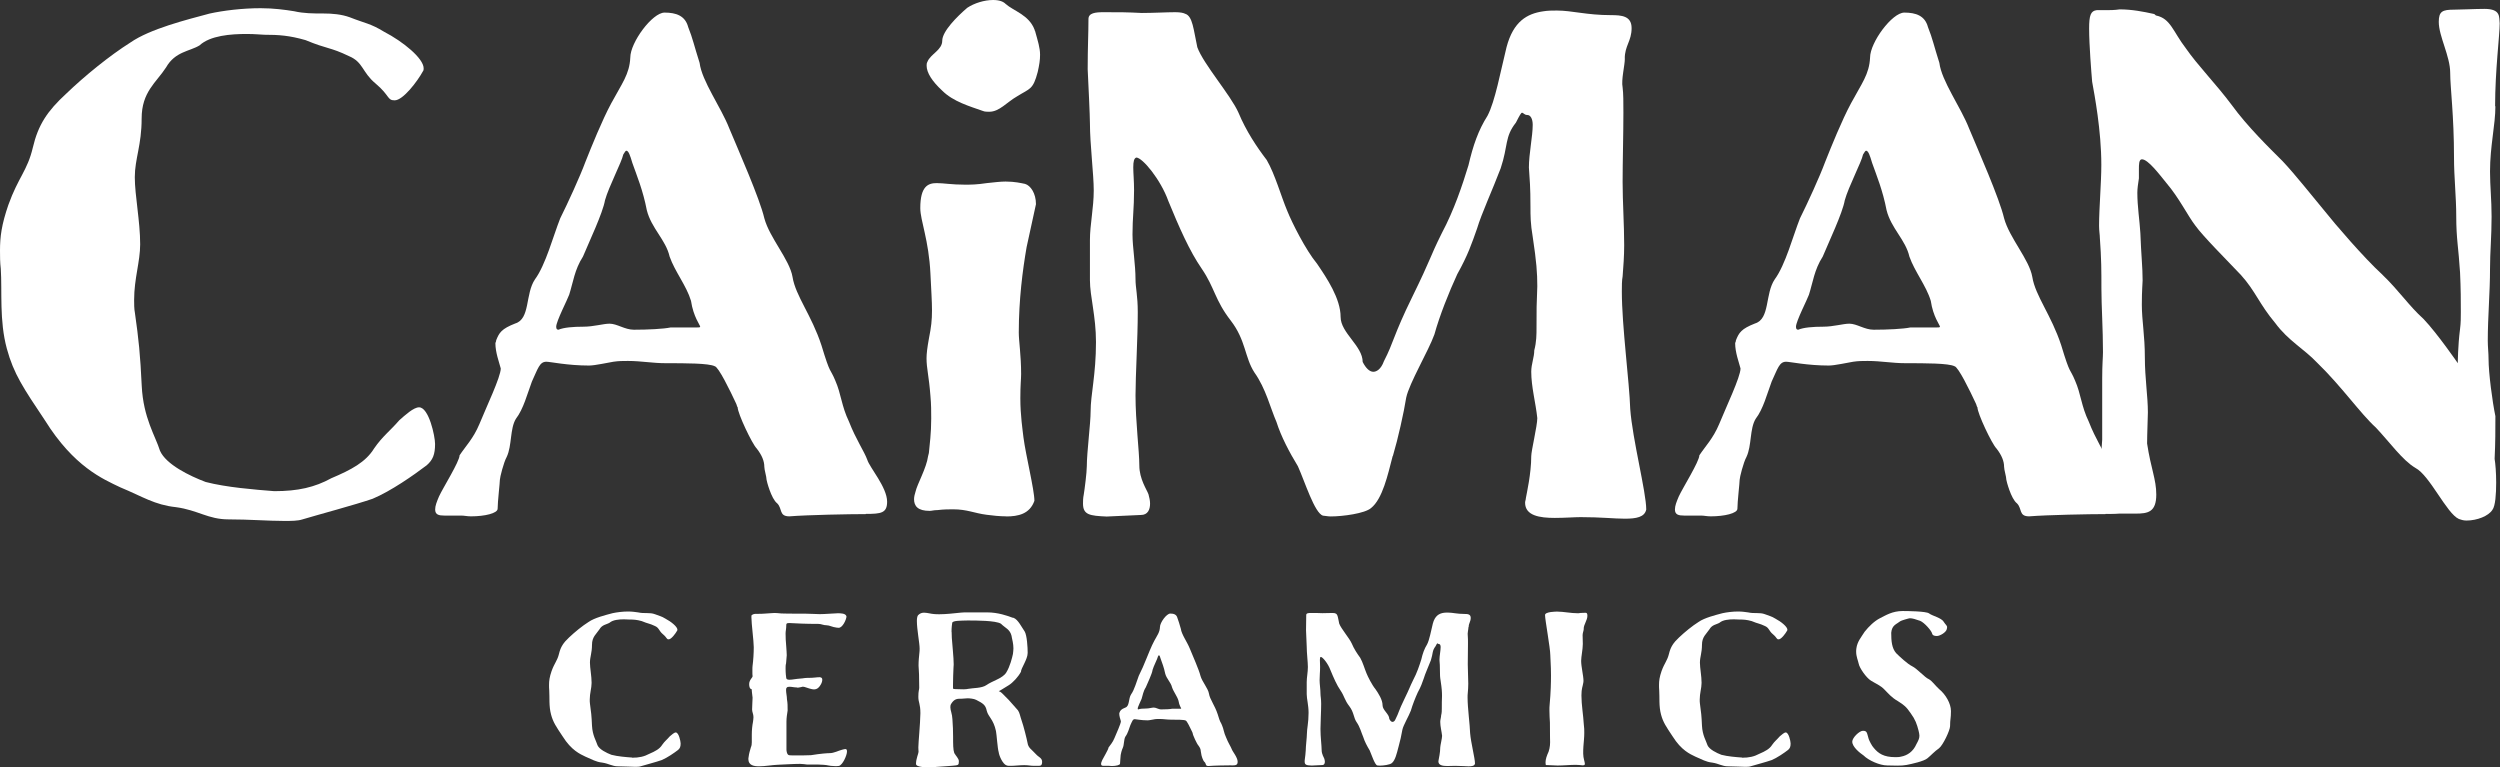
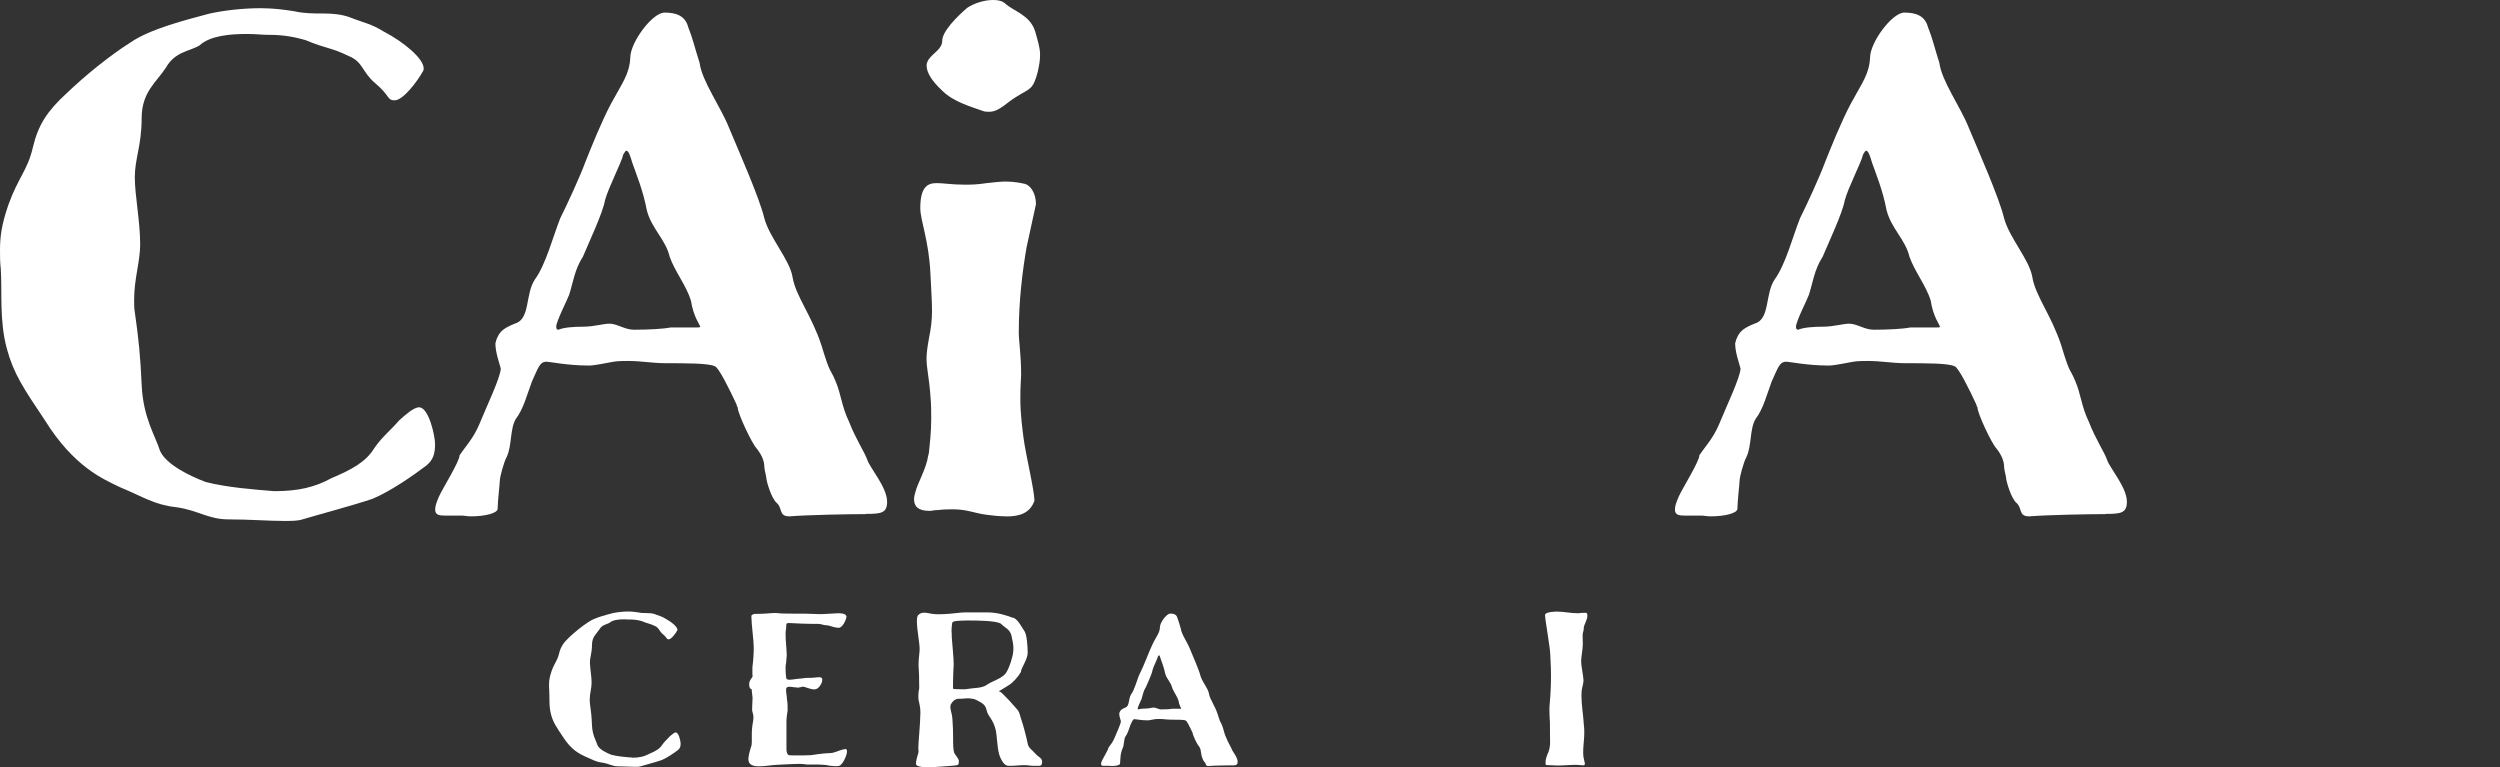
<svg xmlns="http://www.w3.org/2000/svg" width="189" height="58" viewBox="0 0 189 58" fill="none">
  <rect x="0" y="0" width="189" height="58" fill="#333333" stroke="none" />
  <g clip-path="url(#clip0_1541_25599)">
    <path d="M20.737 37.132C22.523 37.132 23.792 36.844 25.054 36.151C26.552 35.516 27.644 34.941 28.279 33.907C28.913 32.985 29.489 32.579 30.183 31.775C30.64 31.369 31.275 30.793 31.681 30.793C32.426 30.793 32.891 32.985 32.891 33.561C32.891 34.365 32.721 34.771 32.256 35.177C31.275 35.922 29.548 37.132 28.168 37.708C26.84 38.165 24.021 38.918 22.869 39.265C22.523 39.383 22.006 39.383 21.489 39.383C20.279 39.383 18.84 39.265 17.283 39.265C15.726 39.265 14.981 38.571 13.306 38.342C11.689 38.172 10.774 37.538 9.099 36.844C7.771 36.21 5.586 35.287 3.395 31.775C1.778 29.355 1.033 28.262 0.517 26.358C-0.059 24.233 0.17 22.042 0.059 20.315C0 19.858 0 19.334 0 18.935C0 17.895 0.118 16.98 0.635 15.482C1.38 13.408 2.074 12.892 2.48 11.165C2.885 9.438 3.572 8.398 5.011 7.077C6.391 5.749 8.295 4.199 9.852 3.218C11.35 2.177 14.117 1.491 15.844 1.026C16.885 0.797 18.324 0.62 19.704 0.62C20.685 0.62 21.549 0.738 22.235 0.849C22.98 1.019 23.674 1.019 24.427 1.019C25.12 1.019 25.807 1.078 26.441 1.306C27.593 1.764 27.998 1.764 29.032 2.398C30.471 3.144 32.028 4.413 32.028 5.166C32.028 5.225 32.028 5.335 31.969 5.394C31.563 6.14 30.471 7.586 29.836 7.586C29.26 7.586 29.489 7.239 28.397 6.317C27.356 5.453 27.474 4.701 26.382 4.243C24.943 3.55 24.766 3.727 23.098 3.033C21.888 2.686 21.084 2.627 19.984 2.627C19.814 2.627 19.29 2.568 18.656 2.568C17.445 2.568 15.888 2.686 15.084 3.432C14.339 3.889 13.239 3.889 12.553 5.099C11.807 6.25 10.708 6.944 10.708 8.959C10.708 10.973 10.191 12.014 10.191 13.393C10.191 14.773 10.597 16.736 10.597 18.463C10.597 19.791 10.14 21.053 10.14 22.669C10.14 22.957 10.14 23.363 10.199 23.65C10.486 25.665 10.604 26.816 10.715 29.177C10.833 31.598 11.756 32.978 12.095 34.077C12.553 35.118 14.339 35.981 15.549 36.438C17.106 36.844 19.239 37.014 20.737 37.132Z" fill="white" />
    <path d="M65.443 38.866C64.232 38.866 61.066 38.925 59.679 39.036C58.875 39.036 59.163 38.46 58.757 38.054C58.299 37.708 57.952 36.328 57.952 36.269C57.952 36.04 57.783 35.523 57.783 35.287C57.783 34.881 57.613 34.424 57.207 33.907C56.86 33.56 55.768 31.258 55.768 30.793C55.709 30.734 55.709 30.624 55.65 30.506C55.192 29.524 54.322 27.738 54.034 27.687C53.576 27.458 51.842 27.458 50.344 27.458C49.303 27.458 48.499 27.288 47.466 27.288C47.06 27.288 46.772 27.288 46.374 27.347C45.975 27.406 44.994 27.635 44.529 27.635C42.913 27.635 41.592 27.347 41.304 27.347C40.787 27.347 40.669 27.864 40.212 28.845C39.865 29.768 39.577 30.919 39.001 31.664C38.544 32.409 38.714 33.679 38.308 34.542C38.079 34.948 37.791 36.099 37.791 36.269C37.791 36.497 37.621 37.936 37.621 38.46C37.621 38.807 36.64 39.036 35.607 39.036C35.319 39.036 35.09 38.977 34.861 38.977H33.592C33.186 38.977 32.898 38.918 32.898 38.519C32.898 38.231 33.017 37.944 33.186 37.538C33.474 36.903 34.743 34.889 34.743 34.424C35.201 33.73 35.784 33.155 36.241 32.063C36.758 30.793 37.858 28.491 37.858 27.857C37.739 27.399 37.452 26.646 37.452 25.953C37.452 25.894 37.511 25.835 37.511 25.724C37.739 25.148 37.917 24.86 38.95 24.455C40.101 24.108 39.695 22.211 40.448 21.112C41.252 20.02 41.828 17.828 42.352 16.507C42.927 15.356 43.85 13.342 44.256 12.242C44.713 11.091 45.525 9.077 46.211 7.807C47.016 6.309 47.591 5.616 47.65 4.354C47.65 3.203 49.318 0.952 50.241 0.952C51.104 0.952 51.798 1.181 52.026 2.044C52.373 2.908 52.484 3.483 52.89 4.752C53.06 6.132 54.506 8.095 55.133 9.704C55.827 11.371 57.436 15.002 57.783 16.5C58.188 17.998 59.687 19.614 59.915 20.935C60.144 22.374 61.354 23.813 62.107 26.122C62.801 28.425 62.742 27.79 63.148 28.771C63.605 29.812 63.605 30.675 64.188 31.886C64.705 33.214 65.339 34.129 65.568 34.763C65.738 35.339 67.066 36.837 67.066 37.929C67.066 38.792 66.609 38.851 65.45 38.851L65.443 38.866ZM45.739 15.135C45.569 16.116 44.529 18.3 44.071 19.4C43.437 20.381 43.326 21.355 43.031 22.278C42.913 22.625 42.049 24.292 42.049 24.698C42.049 24.868 42.108 24.927 42.219 24.927C42.625 24.757 43.311 24.698 44.123 24.698C44.868 24.698 45.621 24.47 46.078 24.47C46.654 24.47 47.23 24.927 47.923 24.927C48.964 24.927 50.167 24.868 50.691 24.757H52.646C52.816 24.757 52.934 24.757 52.934 24.698C52.934 24.58 52.418 23.953 52.24 22.743C51.894 21.592 51.03 20.551 50.624 19.4C50.337 18.131 49.244 17.267 48.898 15.887C48.61 14.39 48.152 13.297 47.805 12.316C47.636 11.74 47.517 11.394 47.348 11.394C47.289 11.394 47.23 11.512 47.119 11.681C47.001 12.257 46.027 14.102 45.739 15.135Z" fill="white" />
-     <path d="M122.839 4.42C122.839 4.937 122.552 6.036 122.67 6.612C122.729 7.069 122.729 7.763 122.729 8.515C122.729 10.132 122.67 12.205 122.67 13.755C122.67 15.304 122.788 16.979 122.788 18.536C122.788 19.341 122.729 20.152 122.67 20.898C122.611 21.185 122.611 21.643 122.611 22.049C122.611 24.639 123.186 28.904 123.245 30.919C123.415 33.221 124.456 37.198 124.456 38.519C124.337 39.095 123.71 39.213 122.839 39.213C122.035 39.213 121.054 39.095 119.496 39.095C119.039 39.095 118.286 39.154 117.541 39.154C116.39 39.154 115.297 38.984 115.297 38.002C115.297 37.884 115.356 37.774 115.356 37.656C115.415 37.309 115.762 35.811 115.762 34.49C115.762 34.084 116.22 32.188 116.22 31.612C116.102 30.461 115.762 29.251 115.762 28.1C115.762 27.524 115.991 27.008 115.991 26.484C116.161 25.849 116.161 25.273 116.161 24.757C116.161 23.429 116.161 22.971 116.22 21.643C116.22 20.662 116.161 19.798 115.873 17.902C115.703 16.92 115.703 16.286 115.703 15.659C115.703 14.101 115.644 13.585 115.585 12.662C115.585 11.622 115.873 10.301 115.873 9.438C115.873 8.98 115.703 8.693 115.467 8.693C115.231 8.693 115.179 8.523 115.061 8.523C115.002 8.523 114.892 8.693 114.604 9.268C113.74 10.36 114.028 10.995 113.452 12.722C112.818 14.389 112.013 16.123 111.667 17.274C111.261 18.426 110.973 19.289 110.169 20.728C109.534 22.108 108.84 23.842 108.442 25.281C107.984 26.55 106.538 28.97 106.309 30.062C106.139 31.155 105.674 33.228 105.327 34.379C105.327 34.438 105.268 34.497 105.268 34.549C104.922 35.877 104.523 37.715 103.652 38.408C103.195 38.814 101.52 39.043 100.597 39.043C100.368 39.043 100.14 38.984 100.022 38.984C99.387 38.814 98.642 36.394 98.118 35.243C97.483 34.202 96.848 32.999 96.501 31.9C96.044 30.86 95.697 29.369 94.834 28.159C94.088 27.008 94.199 25.738 93.048 24.24C91.838 22.683 91.838 21.761 90.856 20.322C89.934 18.994 89.129 17.156 88.325 15.194C87.749 13.578 86.369 11.91 85.904 11.91C85.735 11.969 85.675 12.198 85.675 12.655C85.675 13.061 85.735 13.696 85.735 14.382C85.735 15.762 85.617 16.455 85.617 17.725C85.617 18.706 85.845 19.968 85.845 21.126C85.845 21.761 86.015 22.337 86.015 23.606C86.015 25.561 85.845 28.387 85.845 29.885C85.845 31.9 86.133 34.092 86.133 35.184C86.133 36.224 86.709 37.028 86.827 37.375C86.886 37.604 86.945 37.833 86.945 38.069C86.945 38.526 86.775 38.932 86.251 38.932C85.963 38.932 83.949 39.05 83.661 39.05C82.392 38.991 81.875 38.932 81.875 38.069C81.875 37.899 81.875 37.663 81.934 37.375C81.993 37.028 82.163 35.708 82.163 35.243C82.163 34.202 82.451 32.018 82.451 31.096C82.451 29.826 82.856 28.328 82.856 25.856C82.856 23.901 82.399 22.403 82.399 21.193V18.138C82.399 16.987 82.687 15.717 82.687 14.397C82.687 13.186 82.399 10.884 82.399 9.327C82.399 8.752 82.281 6.331 82.229 5.239C82.229 3.512 82.288 2.531 82.288 1.439C82.288 0.981 82.805 0.922 83.439 0.922C84.709 0.922 85.166 0.922 86.317 0.981C87.181 0.981 88.222 0.922 88.849 0.922C89.255 0.922 89.483 0.981 89.594 1.04C90.17 1.21 90.229 2.251 90.517 3.571C90.974 4.841 93.048 7.202 93.631 8.523C94.206 9.903 95.011 11.113 95.763 12.094C96.398 13.186 96.856 14.861 97.321 15.954C97.667 16.817 98.701 18.89 99.564 19.931C100.309 21.023 101.35 22.58 101.35 23.96C101.35 25.17 103.018 26.152 103.018 27.362C103.246 27.819 103.534 28.107 103.822 28.107C104.051 28.107 104.398 27.937 104.626 27.303C105.372 25.864 105.32 25.399 106.759 22.462C108.257 19.407 108.028 19.584 109.003 17.621C109.925 15.895 110.56 13.991 111.017 12.493C111.364 10.995 111.763 9.844 112.456 8.752C113.032 7.659 113.438 5.409 113.895 3.564C114.412 1.609 115.452 1.033 116.663 0.856C117.009 0.797 117.356 0.797 117.703 0.797C118.854 0.797 119.947 1.144 121.791 1.144C122.596 1.144 123.349 1.203 123.349 2.125C123.349 3.107 122.832 3.453 122.832 4.427L122.839 4.42Z" fill="white" />
    <path d="M159.169 38.866C157.959 38.866 154.793 38.925 153.406 39.036C152.601 39.036 152.889 38.46 152.483 38.054C152.026 37.708 151.679 36.328 151.679 36.269C151.679 36.04 151.509 35.523 151.509 35.287C151.509 34.881 151.339 34.424 150.934 33.907C150.587 33.56 149.495 31.258 149.495 30.793C149.435 30.734 149.435 30.624 149.376 30.506C148.919 29.524 148.048 27.738 147.76 27.687C147.303 27.458 145.569 27.458 144.07 27.458C143.03 27.458 142.226 27.288 141.192 27.288C140.787 27.288 140.499 27.288 140.1 27.347C139.702 27.406 138.72 27.635 138.255 27.635C136.639 27.635 135.318 27.347 135.03 27.347C134.514 27.347 134.396 27.864 133.938 28.845C133.591 29.768 133.304 30.919 132.728 31.664C132.27 32.409 132.44 33.679 132.034 34.542C131.806 34.948 131.518 36.099 131.518 36.269C131.518 36.497 131.348 37.936 131.348 38.46C131.348 38.807 130.366 39.036 129.333 39.036C129.046 39.036 128.817 38.977 128.588 38.977H127.319C126.913 38.977 126.625 38.918 126.625 38.519C126.625 38.231 126.743 37.944 126.913 37.538C127.201 36.903 128.47 34.889 128.47 34.424C128.927 33.73 129.51 33.155 129.968 32.063C130.485 30.793 131.584 28.491 131.584 27.857C131.466 27.399 131.178 26.646 131.178 25.953C131.178 25.894 131.237 25.835 131.237 25.724C131.466 25.148 131.643 24.86 132.676 24.455C133.828 24.108 133.422 22.211 134.174 21.112C134.979 20.02 135.554 17.828 136.078 16.507C136.654 15.356 137.576 13.342 137.982 12.242C138.44 11.091 139.252 9.077 139.938 7.807C140.742 6.309 141.318 5.616 141.377 4.354C141.377 3.203 143.045 0.952 143.967 0.952C144.831 0.952 145.524 1.181 145.753 2.044C146.1 2.908 146.211 3.483 146.616 4.752C146.786 6.132 148.233 8.095 148.86 9.704C149.554 11.371 151.162 15.002 151.509 16.5C151.915 17.998 153.413 19.614 153.642 20.935C153.871 22.374 155.081 23.813 155.834 26.122C156.527 28.425 156.468 27.79 156.874 28.771C157.332 29.812 157.332 30.675 157.915 31.886C158.431 33.214 159.066 34.129 159.295 34.763C159.464 35.339 160.793 36.837 160.793 37.929C160.793 38.792 160.335 38.851 159.177 38.851L159.169 38.866ZM139.466 15.135C139.296 16.116 138.255 18.3 137.798 19.4C137.163 20.381 137.052 21.355 136.757 22.278C136.639 22.625 135.776 24.292 135.776 24.698C135.776 24.868 135.835 24.927 135.945 24.927C136.351 24.757 137.038 24.698 137.849 24.698C138.595 24.698 139.348 24.47 139.805 24.47C140.381 24.47 140.956 24.927 141.65 24.927C142.69 24.927 143.893 24.868 144.417 24.757H146.373C146.543 24.757 146.661 24.757 146.661 24.698C146.661 24.58 146.144 23.953 145.967 22.743C145.62 21.592 144.757 20.551 144.351 19.4C144.063 18.131 142.971 17.267 142.624 15.887C142.336 14.39 141.879 13.297 141.532 12.316C141.362 11.74 141.244 11.394 141.074 11.394C141.015 11.394 140.956 11.512 140.846 11.681C140.728 12.257 139.753 14.102 139.466 15.135Z" fill="white" />
-     <path d="M188.652 8.021C188.652 9.46 188.246 11.017 188.246 12.973C188.246 14.065 188.364 15.105 188.364 16.375C188.364 17.873 188.246 19.083 188.246 20.293C188.246 22.138 188.076 23.924 188.076 25.768C188.076 26.226 188.135 26.691 188.135 27.148C188.135 28.189 188.423 30.373 188.652 31.465C188.652 32.446 188.652 33.48 188.593 34.69C188.652 35.036 188.711 35.73 188.711 36.475C188.711 37.339 188.652 38.261 188.423 38.549C188.135 39.007 187.272 39.353 186.467 39.353C186.238 39.353 186.061 39.294 185.892 39.235C184.969 38.829 183.7 35.952 182.608 35.376C181.626 34.8 180.652 33.42 179.612 32.321C178.46 31.28 177.021 29.207 175.176 27.421C174.195 26.381 172.985 25.754 172.01 24.425C170.8 22.986 170.512 22.005 169.42 20.795C168.328 19.644 166.542 17.858 165.967 17.054C165.391 16.308 164.756 14.98 163.775 13.829C163.258 13.194 162.395 12.043 161.93 12.043C161.701 12.043 161.701 12.449 161.701 12.788V13.482C161.642 13.888 161.583 14.227 161.583 14.574C161.583 15.615 161.753 16.648 161.812 17.629C161.871 19.297 161.982 20.16 161.982 21.201C161.982 21.488 161.923 21.835 161.923 23.045C161.923 24.256 162.151 25.348 162.151 27.023C162.151 28.58 162.38 29.96 162.38 31.17C162.38 31.458 162.321 32.837 162.321 33.531C162.609 35.435 163.015 36.239 163.015 37.39C163.015 38.719 162.38 38.829 161.458 38.829H159.672C159.096 38.829 158.461 38.77 158.461 38.254V37.45C158.461 37.331 158.52 37.103 158.52 36.756C158.52 36.638 158.58 36.527 158.58 36.239C158.698 35.952 158.926 33.531 158.926 33.243V28.639C158.926 27.488 158.985 27.023 158.985 26.624C158.985 24.898 158.867 23.112 158.867 21.843C158.867 20.463 158.867 19.599 158.749 17.983C158.749 17.755 158.69 17.467 158.69 17.061C158.69 15.733 158.86 13.836 158.86 12.456C158.86 9.866 158.343 7.158 158.166 6.177C158.107 5.483 157.938 3.41 157.938 2.148C157.938 1.166 158.056 0.819 158.513 0.768H159.207C159.495 0.768 159.841 0.768 160.247 0.709C161.17 0.709 162.033 0.878 162.838 1.056C162.897 1.056 162.956 1.174 163.007 1.174C164.099 1.402 164.277 2.384 165.251 3.653C166.173 4.981 167.494 6.302 168.704 7.918C169.915 9.586 171.582 11.202 172.564 12.183C173.545 13.224 174.807 14.832 175.678 15.873C176.542 16.965 178.733 19.503 180.054 20.714C181.434 22.042 182.069 23.075 183.22 24.115C184.261 25.207 185.81 27.458 185.81 27.458C185.81 27.458 185.81 26.189 185.98 24.868C186.039 24.411 186.039 24.005 186.039 23.599C186.039 22.735 186.039 21.872 185.98 20.603C185.862 18.699 185.692 18.072 185.692 16.338C185.692 14.899 185.523 13.401 185.523 11.903C185.523 8.737 185.235 6.605 185.235 5.513C185.235 4.243 184.371 2.745 184.371 1.653C184.371 0.849 184.659 0.731 185.523 0.731C186.039 0.731 187.139 0.672 187.825 0.672C189.094 0.672 188.917 1.306 188.976 1.764C188.976 2.686 188.629 5.335 188.629 8.044L188.652 8.021Z" fill="white" />
    <path d="M76.075 39.036C75.603 39.036 75.013 38.977 74.599 38.918C73.655 38.8 73.124 38.504 72.053 38.504C71.758 38.504 71.345 38.504 70.873 38.563C70.578 38.563 70.459 38.622 70.282 38.622C69.397 38.622 69.102 38.268 69.102 37.737C69.102 37.56 69.161 37.324 69.22 37.147C69.338 36.615 70.046 35.376 70.164 34.483C70.164 34.424 70.223 34.306 70.223 34.247C70.282 33.597 70.4 32.771 70.4 31.642C70.4 31.11 70.4 30.579 70.341 29.93C70.223 28.395 70.046 27.856 70.046 27.089C70.046 26.735 70.105 26.262 70.223 25.613C70.4 24.727 70.459 24.196 70.459 23.48C70.459 22.765 70.4 21.945 70.341 20.698C70.223 18.153 69.574 16.677 69.574 15.732C69.574 14.079 70.164 13.843 70.814 13.843C71.345 13.843 71.935 13.961 72.946 13.961C73.36 13.961 73.832 13.961 74.599 13.843C75.131 13.784 75.662 13.725 76.016 13.725C76.725 13.725 77.197 13.843 77.492 13.902C77.906 14.02 78.319 14.611 78.319 15.437L77.61 18.691C77.315 20.403 77.02 22.654 77.02 25.141C77.02 25.79 77.197 26.853 77.197 28.277C77.197 28.69 77.138 29.044 77.138 30.114C77.138 31.413 77.315 32.542 77.374 33.073C77.551 34.431 78.201 37.036 78.201 37.862C77.846 38.866 76.961 39.043 76.068 39.043L76.075 39.036ZM73.124 0.59C73.655 0.236 74.422 0 75.079 0C75.551 0 75.847 0.118 76.024 0.295C76.614 0.826 77.795 1.122 78.215 2.251C78.215 2.31 78.275 2.369 78.275 2.428C78.452 3.077 78.629 3.608 78.629 4.14C78.629 4.553 78.57 4.907 78.452 5.438C78.097 6.796 77.861 6.678 76.917 7.268C76.09 7.741 75.559 8.449 74.784 8.449C74.666 8.449 74.43 8.449 74.312 8.39C73.308 8.036 72.061 7.682 71.234 6.855C70.467 6.147 70.053 5.497 70.053 4.966C70.053 4.848 70.053 4.789 70.113 4.671C70.349 4.081 71.234 3.785 71.234 3.077C71.234 2.369 72.356 1.247 73.124 0.59Z" fill="white" />
    <path d="M47.781 57.284C48.319 57.284 48.703 57.196 49.087 56.989C49.537 56.797 49.869 56.62 50.061 56.31C50.253 56.03 50.43 55.912 50.636 55.668C50.777 55.55 50.968 55.373 51.087 55.373C51.315 55.373 51.456 56.037 51.456 56.207C51.456 56.451 51.404 56.576 51.264 56.694C50.968 56.923 50.445 57.284 50.024 57.462C49.625 57.602 48.769 57.831 48.422 57.934C48.319 57.971 48.164 57.971 48.002 57.971C47.633 57.971 47.197 57.934 46.733 57.934C46.268 57.934 46.032 57.727 45.53 57.653C45.043 57.602 44.762 57.41 44.26 57.203C43.862 57.011 43.198 56.731 42.534 55.668C42.047 54.938 41.818 54.606 41.663 54.03C41.486 53.388 41.559 52.724 41.523 52.2C41.508 52.06 41.508 51.905 41.508 51.78C41.508 51.462 41.545 51.189 41.7 50.732C41.928 50.105 42.135 49.95 42.261 49.426C42.386 48.902 42.593 48.592 43.028 48.186C43.449 47.788 44.024 47.315 44.497 47.02C44.947 46.703 45.788 46.496 46.312 46.356C46.629 46.289 47.065 46.23 47.478 46.23C47.773 46.23 48.039 46.267 48.245 46.297C48.474 46.349 48.681 46.349 48.91 46.349C49.116 46.349 49.33 46.363 49.522 46.437C49.869 46.577 49.994 46.577 50.304 46.769C50.74 46.998 51.212 47.382 51.212 47.603C51.212 47.618 51.212 47.655 51.197 47.669C51.072 47.898 50.747 48.334 50.555 48.334C50.378 48.334 50.452 48.23 50.12 47.95C49.803 47.691 49.839 47.463 49.507 47.323C49.072 47.116 49.02 47.168 48.511 46.954C48.142 46.85 47.899 46.836 47.566 46.836C47.515 46.836 47.36 46.821 47.168 46.821C46.799 46.821 46.334 46.858 46.083 47.079C45.854 47.219 45.522 47.219 45.316 47.581C45.087 47.928 44.755 48.142 44.755 48.747C44.755 49.352 44.6 49.669 44.6 50.09C44.6 50.51 44.725 51.101 44.725 51.625C44.725 52.023 44.585 52.407 44.585 52.894C44.585 52.982 44.585 53.1 44.6 53.189C44.688 53.801 44.725 54.148 44.755 54.864C44.792 55.595 45.072 56.015 45.175 56.347C45.316 56.657 45.854 56.923 46.223 57.063C46.696 57.188 47.338 57.24 47.795 57.27L47.781 57.284Z" fill="white" />
    <path d="M60.246 51.971C60.039 51.971 59.862 51.919 59.685 51.919C59.596 51.919 59.508 51.934 59.478 51.986C59.427 52.038 59.427 52.111 59.427 52.193C59.427 52.384 59.493 52.643 59.493 52.857C59.545 53.166 59.545 53.358 59.545 53.713C59.508 53.971 59.456 54.251 59.456 54.546V56.672C59.456 56.775 59.493 57.055 59.648 57.092C59.715 57.107 59.825 57.107 59.928 57.107H60.748C60.925 57.107 61.183 57.092 61.309 57.092C62.076 56.967 62.578 56.937 62.74 56.937C63.035 56.937 63.404 56.745 63.663 56.679C63.751 56.664 63.84 56.627 63.891 56.627C63.995 56.627 64.032 56.664 64.032 56.819C64.032 57.1 63.7 57.845 63.419 57.904C63.331 57.919 63.227 57.919 63.139 57.919C62.91 57.919 62.666 57.882 62.615 57.867C62.489 57.83 62.054 57.801 61.884 57.801H61.028C60.925 57.786 60.644 57.749 60.489 57.749C59.965 57.749 59.213 57.801 58.814 57.815C58.394 57.83 57.84 57.933 57.383 57.933C57.014 57.933 56.578 57.867 56.578 57.395C56.578 57.343 56.578 57.291 56.593 57.24C56.63 56.93 56.696 56.753 56.77 56.487C56.822 56.384 56.836 56.244 56.836 56.118V55.528C56.836 55.196 56.873 54.834 56.925 54.583C56.94 54.465 56.962 54.325 56.962 54.214C56.962 53.986 56.859 53.831 56.859 53.639C56.859 53.358 56.895 52.96 56.895 52.746C56.844 52.414 56.829 52.104 56.829 52.104C56.829 52.104 56.637 52.119 56.637 51.72C56.637 51.388 56.918 51.218 56.895 51.108C56.881 51.041 56.881 50.916 56.881 50.761C56.881 50.503 56.881 50.414 56.895 50.326C56.947 49.957 56.984 49.381 56.984 48.931C56.984 48.481 56.807 47.138 56.807 46.666C56.807 46.577 56.807 46.525 56.822 46.511C56.947 46.422 57.014 46.407 57.191 46.407C57.471 46.407 57.626 46.407 57.766 46.392C58.15 46.378 58.327 46.341 58.548 46.341C58.674 46.341 58.844 46.356 59.072 46.378C59.39 46.392 59.715 46.392 60.836 46.392C61.272 46.392 61.641 46.429 61.973 46.429C62.371 46.429 63.139 46.363 63.331 46.363C63.559 46.363 63.943 46.363 63.995 46.606C63.98 46.85 63.7 47.462 63.404 47.462C63.353 47.462 63.301 47.448 63.249 47.448C62.917 47.411 62.711 47.271 62.497 47.271C62.238 47.271 62.098 47.167 61.884 47.167C60.873 47.167 60.194 47.13 59.67 47.101C59.441 47.101 59.441 47.167 59.441 47.293C59.441 47.536 59.39 47.713 59.39 47.883C59.39 48.163 59.404 48.525 59.441 48.894C59.456 49.152 59.478 49.366 59.478 49.536L59.427 50.148C59.39 50.274 59.39 50.407 59.39 50.532C59.39 50.931 59.427 51.159 59.441 51.263C59.456 51.366 59.567 51.388 59.685 51.388C59.788 51.388 59.928 51.373 60.054 51.351C60.371 51.3 60.644 51.3 60.821 51.263C60.925 51.248 61.028 51.248 61.139 51.248C61.508 51.248 61.751 51.196 61.973 51.196C62.128 51.211 62.164 51.285 62.164 51.388C62.164 51.492 62.128 51.617 62.061 51.735C61.958 51.927 61.803 52.119 61.537 52.119C61.5 52.119 61.471 52.119 61.397 52.104C61.117 52.052 60.836 51.912 60.696 51.912C60.644 51.912 60.593 51.949 60.541 51.949C60.401 51.986 60.312 51.986 60.246 51.986V51.971Z" fill="white" />
    <path d="M78.504 57.897H78.187C77.892 57.897 77.766 57.845 77.434 57.845C77.102 57.845 76.703 57.897 76.408 57.897C76.268 57.897 76.165 57.897 76.091 57.86C75.811 57.771 75.53 57.129 75.501 56.864C75.412 56.583 75.346 55.484 75.294 55.263C75.102 54.37 74.718 54.2 74.6 53.742C74.512 53.292 74.305 53.167 73.796 52.909C73.641 52.82 73.272 52.791 73.154 52.791C72.977 52.791 72.859 52.827 72.512 52.827C72.268 52.827 72.076 52.931 71.899 53.226C71.848 53.314 71.848 53.403 71.848 53.484C71.848 53.713 71.988 53.971 72.003 54.377C72.04 54.989 72.054 55.145 72.054 55.705C72.054 56.266 72.054 56.679 72.143 56.93C72.246 57.122 72.49 57.351 72.49 57.543C72.49 57.823 72.438 57.823 72.283 57.86C72.076 57.897 71.132 57.949 70.785 57.978C70.733 57.978 70.63 58.015 70.504 58.015C70.032 58.015 69.265 58.015 69.25 57.757C69.25 57.336 69.442 57.004 69.442 56.797C69.442 56.746 69.427 56.694 69.427 56.502C69.427 56.155 69.567 54.776 69.582 53.919C69.582 53.204 69.427 53.115 69.427 52.68C69.427 52.208 69.493 52.141 69.493 52.001C69.493 51.654 69.493 51.462 69.479 50.99C69.479 50.746 69.442 50.518 69.442 50.311C69.442 49.942 69.479 49.632 69.508 49.337C69.523 49.248 69.523 49.13 69.523 49.02C69.523 48.636 69.316 47.574 69.316 46.946C69.316 46.718 69.353 46.577 69.405 46.511C69.545 46.371 69.685 46.319 69.855 46.319C70.099 46.319 70.379 46.408 70.608 46.422C70.733 46.437 70.888 46.437 71.028 46.437C71.516 46.437 72.091 46.371 72.667 46.312C72.822 46.297 72.947 46.297 73.065 46.297H74.637C75.456 46.297 76.172 46.555 76.541 46.695C76.556 46.695 76.608 46.71 76.63 46.71C76.977 46.85 77.242 47.426 77.463 47.736C77.641 48.031 77.692 48.939 77.692 49.359C77.692 49.846 77.183 50.525 77.183 50.791C76.977 51.175 76.556 51.625 76.261 51.802C76.017 51.942 75.582 52.237 75.508 52.252C75.685 52.318 75.715 52.355 76.261 52.916C76.453 53.145 76.799 53.506 76.954 53.698C77.095 53.89 77.109 54.119 77.249 54.517C77.375 54.864 77.618 55.823 77.685 56.178C77.737 56.547 78.017 56.679 78.297 56.997C78.504 57.24 78.784 57.292 78.784 57.587C78.784 57.867 78.681 57.897 78.504 57.897ZM71.944 47.78C71.944 47.935 71.944 48.024 71.958 48.23C71.995 48.791 72.099 49.713 72.099 50.237C72.099 50.341 72.084 50.429 72.084 50.481C72.069 50.791 72.047 51.389 72.047 51.75V52.031C72.047 52.082 72.113 52.097 72.239 52.097C72.379 52.097 72.623 52.112 72.829 52.112C72.969 52.112 73.124 52.097 73.213 52.075C73.545 52.008 74.224 52.038 74.571 51.794C75.043 51.462 75.788 51.293 76.069 50.85C76.364 50.377 76.519 49.713 76.578 49.44C76.593 49.3 76.615 49.145 76.615 49.02C76.615 48.673 76.526 48.356 76.489 48.164C76.489 48.149 76.475 48.112 76.475 48.075C76.349 47.566 76.002 47.485 75.67 47.153C75.287 46.909 73.766 46.909 73.213 46.909H73.124C72.637 46.924 72.025 46.909 71.988 47.086C71.973 47.19 71.936 47.419 71.936 47.765L71.944 47.78Z" fill="white" />
    <path d="M93.094 57.859C92.725 57.859 91.766 57.874 91.352 57.911C91.109 57.911 91.197 57.734 91.072 57.616C90.932 57.513 90.829 57.092 90.829 57.077C90.829 57.011 90.777 56.848 90.777 56.782C90.777 56.664 90.725 56.524 90.6 56.361C90.496 56.258 90.164 55.557 90.164 55.417C90.15 55.402 90.15 55.365 90.127 55.328C89.987 55.033 89.729 54.494 89.64 54.472C89.5 54.406 88.976 54.406 88.526 54.406C88.209 54.406 87.965 54.354 87.655 54.354C87.53 54.354 87.449 54.354 87.323 54.369C87.198 54.384 86.903 54.458 86.762 54.458C86.275 54.458 85.869 54.369 85.788 54.369C85.633 54.369 85.596 54.524 85.456 54.819C85.353 55.099 85.264 55.446 85.087 55.675C84.947 55.904 84.999 56.288 84.88 56.546C84.814 56.671 84.725 57.018 84.725 57.07C84.725 57.136 84.674 57.579 84.674 57.734C84.674 57.837 84.379 57.911 84.061 57.911C83.973 57.911 83.906 57.896 83.833 57.896H83.449C83.323 57.896 83.242 57.882 83.242 57.756C83.242 57.667 83.279 57.579 83.331 57.461C83.419 57.269 83.803 56.657 83.803 56.516C83.943 56.31 84.12 56.133 84.253 55.8C84.408 55.417 84.74 54.716 84.74 54.524C84.703 54.384 84.615 54.155 84.615 53.948C84.615 53.934 84.63 53.911 84.63 53.882C84.696 53.705 84.755 53.624 85.065 53.498C85.412 53.395 85.294 52.819 85.515 52.487C85.759 52.155 85.936 51.491 86.091 51.093C86.268 50.746 86.541 50.133 86.666 49.801C86.807 49.455 87.05 48.842 87.257 48.458C87.5 48.008 87.677 47.794 87.692 47.41C87.692 47.064 88.194 46.385 88.474 46.385C88.733 46.385 88.947 46.451 89.013 46.717C89.116 46.975 89.153 47.152 89.271 47.536C89.323 47.956 89.758 48.547 89.95 49.034C90.157 49.543 90.644 50.635 90.755 51.093C90.88 51.543 91.33 52.037 91.397 52.436C91.463 52.871 91.832 53.306 92.061 54.007C92.267 54.701 92.253 54.509 92.378 54.812C92.518 55.129 92.518 55.387 92.695 55.756C92.85 56.155 93.042 56.435 93.116 56.627C93.168 56.804 93.566 57.254 93.566 57.586C93.566 57.845 93.426 57.867 93.079 57.867L93.094 57.859ZM87.131 50.672C87.08 50.967 86.762 51.631 86.622 51.963C86.43 52.259 86.393 52.554 86.305 52.834C86.268 52.937 86.01 53.447 86.01 53.565C86.01 53.616 86.024 53.631 86.061 53.631C86.187 53.579 86.393 53.565 86.637 53.565C86.866 53.565 87.087 53.491 87.227 53.491C87.404 53.491 87.574 53.631 87.788 53.631C88.105 53.631 88.467 53.616 88.622 53.579H89.212C89.264 53.579 89.301 53.579 89.301 53.565C89.301 53.528 89.146 53.336 89.094 52.974C88.991 52.627 88.725 52.31 88.607 51.963C88.519 51.58 88.186 51.321 88.083 50.901C87.995 50.451 87.855 50.119 87.751 49.816C87.7 49.639 87.663 49.536 87.611 49.536C87.596 49.536 87.574 49.573 87.544 49.624C87.508 49.801 87.212 50.355 87.124 50.672H87.131Z" fill="white" />
-     <path d="M111.016 47.404C111.016 47.559 110.927 47.891 110.964 48.068C110.979 48.208 110.979 48.415 110.979 48.643C110.979 49.13 110.964 49.758 110.964 50.23C110.964 50.702 111.001 51.204 111.001 51.676C111.001 51.92 110.986 52.163 110.964 52.392C110.949 52.48 110.949 52.621 110.949 52.739C110.949 53.521 111.127 54.812 111.141 55.425C111.193 56.118 111.51 57.329 111.51 57.727C111.473 57.904 111.282 57.934 111.023 57.934C110.78 57.934 110.485 57.897 110.012 57.897C109.872 57.897 109.643 57.911 109.422 57.911C109.075 57.911 108.743 57.86 108.743 57.565C108.743 57.528 108.758 57.498 108.758 57.461C108.772 57.358 108.883 56.901 108.883 56.502C108.883 56.377 109.023 55.809 109.023 55.631C108.986 55.285 108.883 54.916 108.883 54.569C108.883 54.392 108.95 54.237 108.95 54.082C109.001 53.89 109.001 53.713 109.001 53.558C109.001 53.159 109.001 53.019 109.016 52.613C109.016 52.318 109.001 52.053 108.913 51.477C108.861 51.182 108.861 50.99 108.861 50.798C108.861 50.326 108.846 50.171 108.824 49.89C108.824 49.581 108.913 49.175 108.913 48.916C108.913 48.776 108.861 48.688 108.787 48.688C108.713 48.688 108.699 48.636 108.662 48.636C108.647 48.636 108.61 48.688 108.522 48.865C108.263 49.197 108.344 49.389 108.175 49.913C107.983 50.414 107.739 50.938 107.636 51.292C107.511 51.639 107.429 51.905 107.186 52.34C106.994 52.761 106.787 53.285 106.662 53.72C106.522 54.104 106.086 54.834 106.02 55.166C105.968 55.498 105.828 56.126 105.725 56.473C105.725 56.487 105.71 56.51 105.71 56.524C105.607 56.923 105.481 57.483 105.223 57.69C105.083 57.816 104.581 57.882 104.3 57.882C104.234 57.882 104.16 57.867 104.123 57.867C103.931 57.816 103.703 57.085 103.548 56.731C103.356 56.414 103.164 56.052 103.061 55.72C102.92 55.403 102.817 54.953 102.551 54.584C102.323 54.237 102.36 53.853 102.013 53.395C101.644 52.923 101.644 52.643 101.349 52.208C101.068 51.809 100.825 51.248 100.581 50.658C100.404 50.171 99.991 49.662 99.85 49.662C99.799 49.676 99.784 49.75 99.784 49.89C99.784 50.016 99.799 50.208 99.799 50.414C99.799 50.835 99.762 51.042 99.762 51.425C99.762 51.72 99.828 52.104 99.828 52.451C99.828 52.643 99.88 52.82 99.88 53.204C99.88 53.794 99.828 54.65 99.828 55.108C99.828 55.72 99.917 56.384 99.917 56.709C99.917 57.026 100.094 57.27 100.123 57.373C100.138 57.447 100.16 57.513 100.16 57.58C100.16 57.72 100.109 57.838 99.954 57.838C99.865 57.838 99.26 57.875 99.171 57.875C98.788 57.86 98.633 57.838 98.633 57.58C98.633 57.528 98.633 57.454 98.648 57.373C98.662 57.27 98.714 56.871 98.714 56.731C98.714 56.414 98.802 55.757 98.802 55.476C98.802 55.093 98.928 54.643 98.928 53.89C98.928 53.3 98.788 52.842 98.788 52.48V51.558C98.788 51.211 98.876 50.828 98.876 50.422C98.876 50.053 98.788 49.359 98.788 48.887C98.788 48.71 98.751 47.979 98.736 47.647C98.736 47.123 98.751 46.828 98.751 46.496C98.751 46.356 98.906 46.341 99.098 46.341C99.481 46.341 99.622 46.341 99.969 46.356C100.227 46.356 100.544 46.341 100.736 46.341C100.861 46.341 100.928 46.356 100.965 46.378C101.142 46.43 101.157 46.747 101.245 47.145C101.385 47.529 102.013 48.245 102.19 48.643C102.367 49.064 102.61 49.425 102.832 49.728C103.024 50.06 103.164 50.562 103.304 50.894C103.407 51.152 103.725 51.787 103.983 52.097C104.212 52.429 104.522 52.901 104.522 53.322C104.522 53.691 105.031 53.986 105.031 54.347C105.097 54.488 105.186 54.576 105.274 54.576C105.341 54.576 105.452 54.525 105.518 54.333C105.747 53.897 105.725 53.757 106.16 52.872C106.61 51.949 106.544 52.001 106.839 51.403C107.119 50.879 107.311 50.304 107.451 49.853C107.555 49.403 107.68 49.049 107.887 48.717C108.064 48.385 108.182 47.706 108.322 47.145C108.477 46.555 108.795 46.378 109.156 46.326C109.259 46.312 109.363 46.312 109.474 46.312C109.82 46.312 110.152 46.415 110.713 46.415C110.957 46.415 111.186 46.43 111.186 46.71C111.186 47.005 111.031 47.108 111.031 47.411L111.016 47.404Z" fill="white" />
    <path d="M119.734 47.521C119.734 47.676 119.646 47.839 119.646 48.008C119.646 48.163 119.661 48.481 119.661 48.687C119.661 49.086 119.535 49.647 119.535 49.964C119.535 50.399 119.712 51.1 119.712 51.484C119.712 51.535 119.698 51.572 119.698 51.609C119.646 51.941 119.557 52.03 119.557 52.583C119.557 53.284 119.698 54.081 119.734 54.745C119.771 55.004 119.771 55.218 119.771 55.41C119.771 55.756 119.734 56.037 119.705 56.435C119.69 56.59 119.69 56.819 119.69 56.974C119.69 57.321 119.816 57.601 119.816 57.741C119.816 57.83 119.779 57.859 119.638 57.859C119.498 57.845 119.321 57.822 119.129 57.822C118.694 57.822 118.185 57.874 117.749 57.874C117.402 57.874 117.24 57.837 116.878 57.837C116.864 57.837 116.842 57.786 116.842 57.631C116.842 57.387 116.967 57.07 116.982 57.04C117.122 56.782 117.188 56.428 117.188 56.118C117.188 55.941 117.174 55.719 117.174 54.62C117.159 54.362 117.137 54.03 117.137 53.712C117.137 53.557 117.137 53.417 117.152 53.292C117.24 52.318 117.255 51.602 117.255 51.063C117.255 50.259 117.203 49.846 117.203 49.528C117.203 49.005 116.805 46.857 116.805 46.496C116.805 46.237 117.661 46.237 117.727 46.237C118.199 46.237 118.738 46.363 119.314 46.363C119.365 46.348 119.594 46.326 119.852 46.326C119.941 46.326 120.007 46.341 120.007 46.555C120.007 46.887 119.727 47.219 119.727 47.529L119.734 47.521Z" fill="white" />
-     <path d="M131.695 57.284C132.233 57.284 132.617 57.196 133.001 56.989C133.451 56.797 133.783 56.62 133.975 56.31C134.167 56.03 134.344 55.912 134.55 55.668C134.691 55.55 134.883 55.373 135.001 55.373C135.229 55.373 135.37 56.037 135.37 56.207C135.37 56.451 135.318 56.576 135.178 56.694C134.883 56.923 134.359 57.284 133.938 57.462C133.539 57.602 132.683 57.831 132.337 57.934C132.233 57.971 132.078 57.971 131.916 57.971C131.547 57.971 131.112 57.934 130.647 57.934C130.182 57.934 129.946 57.727 129.444 57.653C128.957 57.602 128.676 57.41 128.174 57.203C127.776 57.011 127.112 56.731 126.448 55.668C125.961 54.938 125.732 54.606 125.577 54.03C125.4 53.388 125.474 52.724 125.437 52.2C125.422 52.06 125.422 51.905 125.422 51.78C125.422 51.462 125.459 51.189 125.614 50.732C125.843 50.105 126.049 49.95 126.175 49.426C126.3 48.902 126.507 48.592 126.942 48.186C127.363 47.788 127.938 47.315 128.411 47.02C128.861 46.703 129.702 46.496 130.226 46.356C130.543 46.289 130.979 46.23 131.392 46.23C131.687 46.23 131.953 46.267 132.159 46.297C132.388 46.349 132.595 46.349 132.824 46.349C133.03 46.349 133.244 46.363 133.436 46.437C133.783 46.577 133.908 46.577 134.218 46.769C134.654 46.998 135.126 47.382 135.126 47.603C135.126 47.618 135.126 47.655 135.111 47.669C134.986 47.898 134.661 48.334 134.469 48.334C134.292 48.334 134.366 48.23 134.034 47.95C133.717 47.691 133.753 47.463 133.421 47.323C132.986 47.116 132.934 47.168 132.425 46.954C132.056 46.85 131.813 46.836 131.481 46.836C131.429 46.836 131.274 46.821 131.082 46.821C130.713 46.821 130.248 46.858 129.997 47.079C129.768 47.219 129.436 47.219 129.23 47.581C129.001 47.928 128.669 48.142 128.669 48.747C128.669 49.352 128.514 49.669 128.514 50.09C128.514 50.51 128.639 51.101 128.639 51.625C128.639 52.023 128.499 52.407 128.499 52.894C128.499 52.982 128.499 53.1 128.514 53.189C128.602 53.801 128.639 54.148 128.669 54.864C128.706 55.595 128.986 56.015 129.09 56.347C129.23 56.657 129.768 56.923 130.137 57.063C130.61 57.188 131.252 57.24 131.709 57.27L131.695 57.284Z" fill="white" />
-     <path d="M147.197 47.418C147.197 47.418 147.197 47.485 147.182 47.544C147.145 47.802 146.658 48.082 146.429 48.082C146.201 48.082 146.083 48.016 146.06 47.876C146.024 47.699 145.5 47.072 145.153 46.931C145.138 46.931 145.116 46.916 145.101 46.916C144.843 46.828 144.592 46.739 144.385 46.739C144.319 46.739 143.706 46.916 143.655 46.968C143.374 47.197 143.027 47.249 142.976 47.839C142.976 48.481 143.027 49.005 143.345 49.374C143.603 49.632 144.201 50.193 144.562 50.37C144.931 50.547 145.522 51.226 145.817 51.344C146.075 51.484 146.267 51.794 146.599 52.097C147.086 52.495 147.492 53.181 147.492 53.757C147.492 54.333 147.426 54.347 147.426 54.893C147.426 55.211 146.887 56.34 146.592 56.568C146.223 56.827 146.001 57.092 145.721 57.321C145.463 57.55 144.518 57.757 144.134 57.83C143.957 57.867 143.699 57.882 143.433 57.882C143.101 57.882 142.791 57.867 142.666 57.867C142.127 57.867 141.271 57.498 140.887 57.114C140.607 56.923 140.031 56.472 140.031 56.067C140.031 55.772 140.57 55.248 140.836 55.248C141.168 55.248 141.131 55.403 141.271 55.86C141.308 55.978 141.515 56.399 141.655 56.539C142.002 56.959 142.408 57.24 143.278 57.24C143.419 57.24 143.573 57.24 143.714 57.203C144.201 57.114 144.636 56.819 144.88 56.258C145.02 56 145.108 55.838 145.108 55.617C145.108 55.491 145.072 55.388 145.042 55.233C144.917 54.746 144.799 54.399 144.452 53.927C144.105 53.417 143.942 53.3 143.478 53.004C142.99 52.724 142.762 52.429 142.467 52.134C142.171 51.816 141.765 51.661 141.441 51.455C141.072 51.226 140.57 50.481 140.518 50.178C140.467 49.935 140.326 49.639 140.326 49.27C140.326 49.182 140.326 49.115 140.341 49.027C140.408 48.503 140.71 48.171 140.968 47.758C141.286 47.359 141.699 46.953 142.134 46.732C142.555 46.525 143.057 46.193 143.847 46.193C144.179 46.193 145.61 46.208 145.832 46.37C146.075 46.562 146.776 46.703 146.946 47.012C147.101 47.256 147.204 47.271 147.204 47.448L147.197 47.418Z" fill="white" />
  </g>
  <defs>
    <clipPath id="clip0_1541_25599">
      <rect width="189" height="58" fill="white" />
    </clipPath>
  </defs>
</svg>